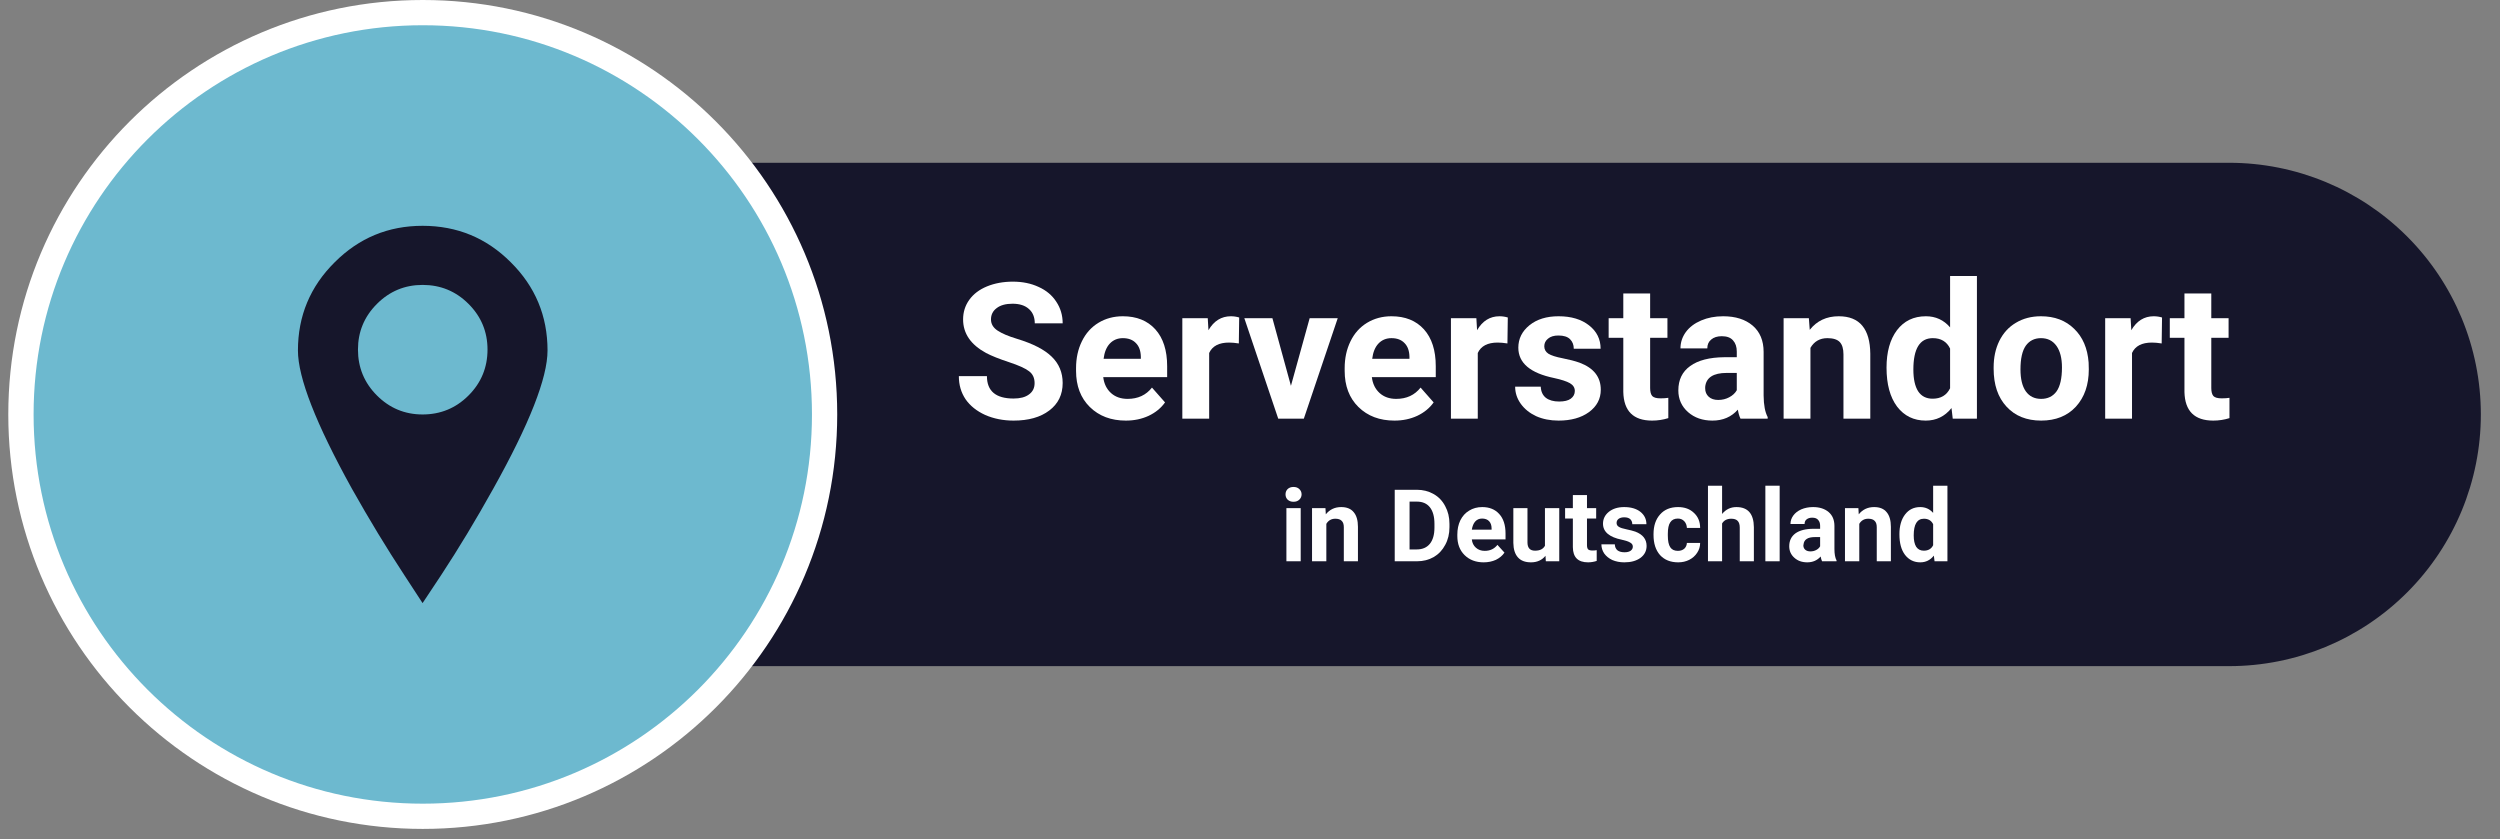
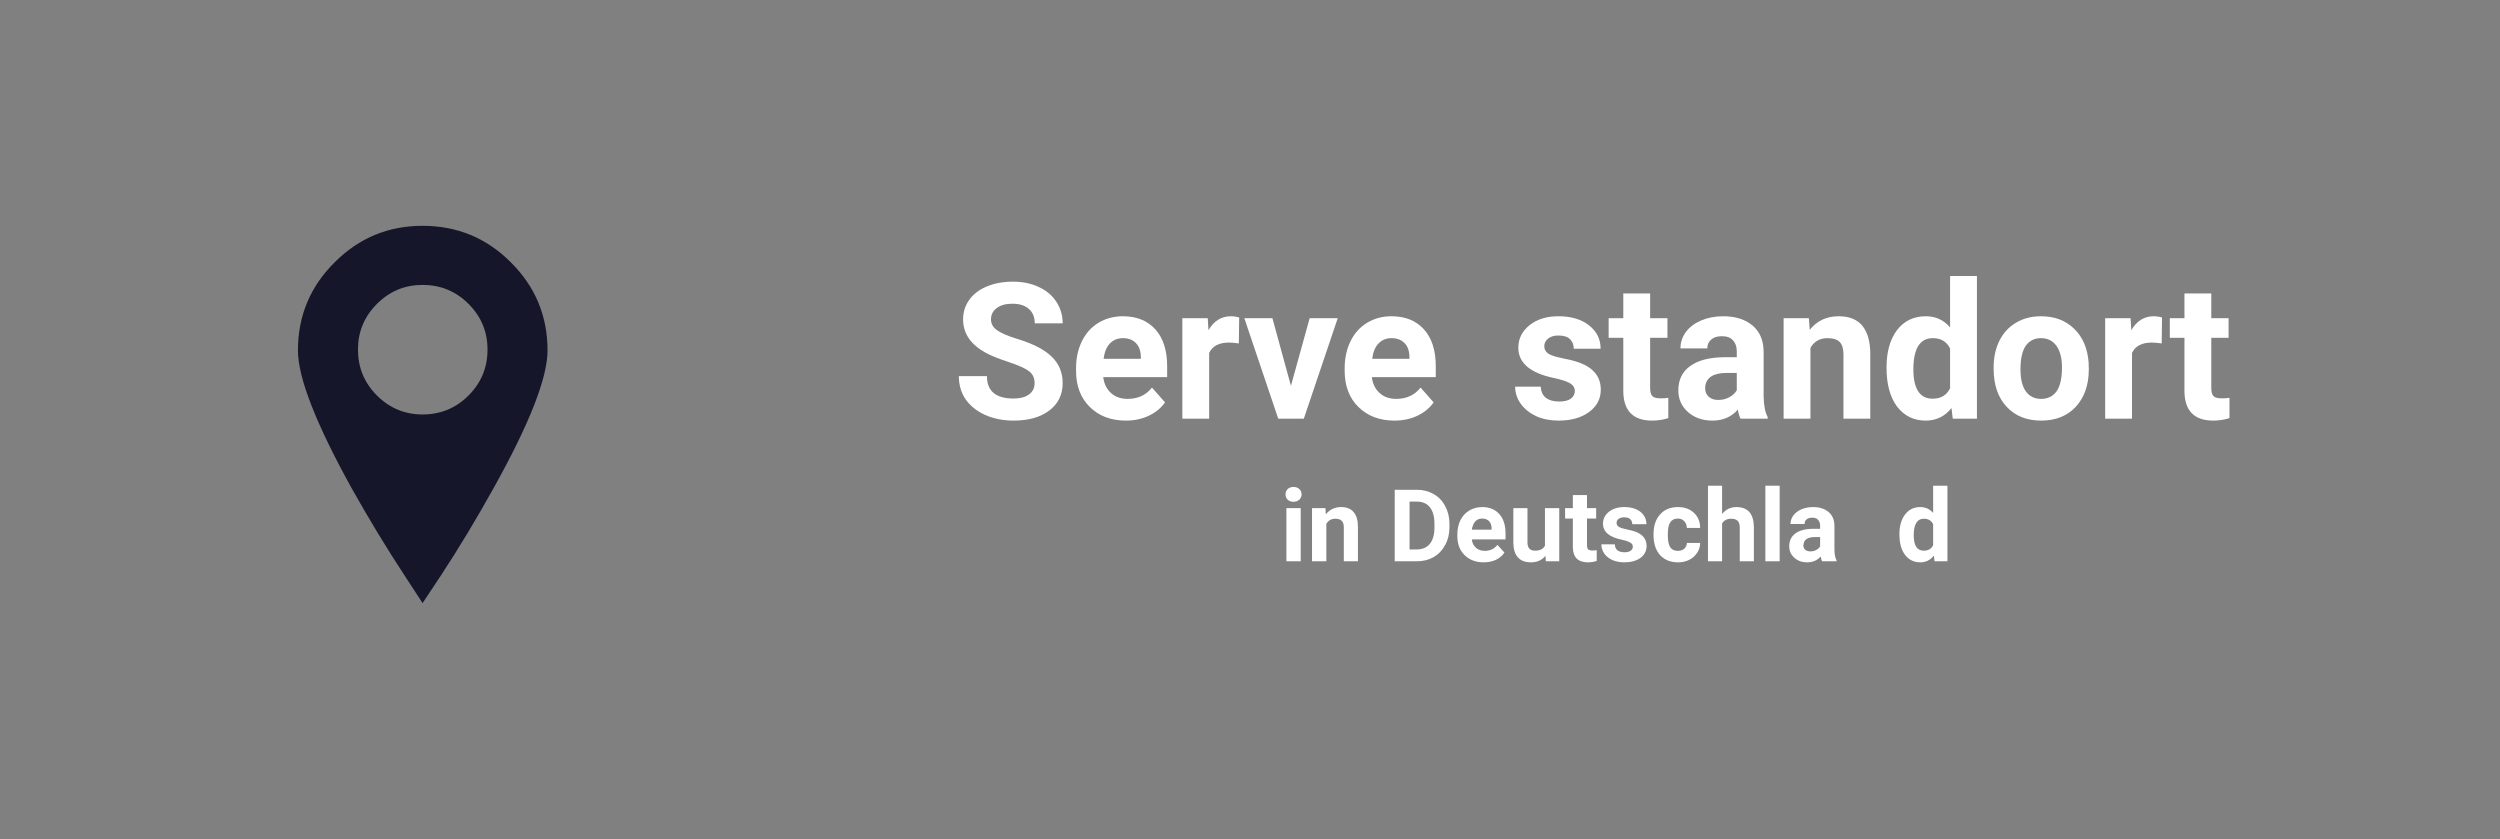
<svg xmlns="http://www.w3.org/2000/svg" width="295" zoomAndPan="magnify" viewBox="0 0 221.25 74.25" height="99" preserveAspectRatio="xMidYMid meet" version="1.0">
  <rect x="0" y="0" width="221.25" height="74.25" fill="#808080" stroke="none" />
  <defs>
    <g />
    <clipPath id="951a43def2">
-       <path d="M 37.414 14.406 L 219.617 14.406 L 219.617 58.953 L 37.414 58.953 Z M 37.414 14.406 " clip-rule="nonzero" />
-     </clipPath>
+       </clipPath>
    <clipPath id="ce15ceadc1">
      <path d="M 59.691 14.406 L 197.281 14.406 C 203.188 14.406 208.852 16.75 213.031 20.93 C 217.207 25.105 219.555 30.773 219.555 36.68 C 219.555 42.586 217.207 48.254 213.031 52.43 C 208.852 56.609 203.188 58.953 197.281 58.953 L 59.691 58.953 C 53.781 58.953 48.117 56.609 43.938 52.43 C 39.762 48.254 37.414 42.586 37.414 36.68 C 37.414 30.773 39.762 25.105 43.938 20.93 C 48.117 16.75 53.781 14.406 59.691 14.406 Z M 59.691 14.406 " clip-rule="nonzero" />
    </clipPath>
    <clipPath id="f2aca8093e">
-       <path d="M 0.734 0 L 74.094 0 L 74.094 73.359 L 0.734 73.359 Z M 0.734 0 " clip-rule="nonzero" />
-     </clipPath>
+       </clipPath>
    <clipPath id="6071f353ba">
      <path d="M 37.414 0 C 17.156 0 0.734 16.422 0.734 36.68 C 0.734 56.938 17.156 73.359 37.414 73.359 C 57.672 73.359 74.094 56.938 74.094 36.68 C 74.094 16.422 57.672 0 37.414 0 Z M 37.414 0 " clip-rule="nonzero" />
    </clipPath>
    <clipPath id="080a28265a">
      <path d="M 2.973 2.234 L 71.859 2.234 L 71.859 71.125 L 2.973 71.125 Z M 2.973 2.234 " clip-rule="nonzero" />
    </clipPath>
    <clipPath id="a7764d0e9e">
      <path d="M 37.414 2.234 C 18.391 2.234 2.973 17.656 2.973 36.68 C 2.973 55.703 18.391 71.125 37.414 71.125 C 56.438 71.125 71.859 55.703 71.859 36.68 C 71.859 17.656 56.438 2.234 37.414 2.234 Z M 37.414 2.234 " clip-rule="nonzero" />
    </clipPath>
    <clipPath id="9b407d05e2">
      <path d="M 26.367 19.973 L 48.641 19.973 L 48.641 53.387 L 26.367 53.387 Z M 26.367 19.973 " clip-rule="nonzero" />
    </clipPath>
  </defs>
  <g clip-path="url(#951a43def2)">
    <g clip-path="url(#ce15ceadc1)">
      <path fill="#16162b" d="M 37.414 14.406 L 219.617 14.406 L 219.617 58.953 L 37.414 58.953 Z M 37.414 14.406 " fill-opacity="1" fill-rule="nonzero" />
    </g>
  </g>
  <g clip-path="url(#f2aca8093e)">
    <g clip-path="url(#6071f353ba)">
      <path fill="#ffffff" d="M 0.734 0 L 74.094 0 L 74.094 73.359 L 0.734 73.359 Z M 0.734 0 " fill-opacity="1" fill-rule="nonzero" />
    </g>
  </g>
  <g clip-path="url(#080a28265a)">
    <g clip-path="url(#a7764d0e9e)">
-       <path fill="#6db9cf" d="M 2.973 2.234 L 71.859 2.234 L 71.859 71.125 L 2.973 71.125 Z M 2.973 2.234 " fill-opacity="1" fill-rule="nonzero" />
-     </g>
+       </g>
  </g>
  <g clip-path="url(#9b407d05e2)">
    <path fill="#16162b" d="M 45.203 23.211 C 47.371 25.359 48.457 27.961 48.457 31.016 C 48.457 33.438 46.859 37.512 43.66 43.238 C 42.141 45.969 40.605 48.516 39.051 50.883 L 37.398 53.375 L 35.773 50.883 C 34.219 48.516 32.672 45.969 31.137 43.238 C 27.957 37.492 26.367 33.418 26.367 31.016 C 26.367 27.961 27.453 25.359 29.621 23.211 C 31.77 21.059 34.363 19.984 37.398 19.984 C 40.453 19.984 43.055 21.059 45.203 23.211 M 37.398 25.215 C 35.828 25.215 34.48 25.773 33.359 26.895 C 32.238 28.016 31.68 29.363 31.68 30.934 C 31.68 32.523 32.238 33.879 33.359 35 C 34.48 36.121 35.828 36.68 37.398 36.68 C 38.988 36.68 40.344 36.121 41.465 35 C 42.586 33.879 43.145 32.523 43.145 30.934 C 43.145 29.363 42.586 28.016 41.465 26.895 C 40.344 25.773 38.988 25.215 37.398 25.215 " fill-opacity="1" fill-rule="nonzero" />
  </g>
  <g fill="#ffffff" fill-opacity="1">
    <g transform="translate(84.296, 37.051)">
      <g>
        <path d="M 7.266 -3.141 C 7.266 -3.609 7.098 -3.961 6.766 -4.203 C 6.441 -4.453 5.852 -4.719 5 -5 C 4.145 -5.281 3.469 -5.551 2.969 -5.812 C 1.613 -6.551 0.938 -7.539 0.938 -8.781 C 0.938 -9.426 1.117 -10.004 1.484 -10.516 C 1.848 -11.023 2.367 -11.422 3.047 -11.703 C 3.734 -11.984 4.5 -12.125 5.344 -12.125 C 6.195 -12.125 6.957 -11.969 7.625 -11.656 C 8.301 -11.352 8.82 -10.914 9.188 -10.344 C 9.562 -9.781 9.75 -9.145 9.75 -8.438 L 7.281 -8.438 C 7.281 -8.977 7.109 -9.398 6.766 -9.703 C 6.422 -10.016 5.938 -10.172 5.312 -10.172 C 4.707 -10.172 4.238 -10.039 3.906 -9.781 C 3.57 -9.531 3.406 -9.195 3.406 -8.781 C 3.406 -8.383 3.598 -8.055 3.984 -7.797 C 4.379 -7.535 4.957 -7.289 5.719 -7.062 C 7.125 -6.633 8.145 -6.109 8.781 -5.484 C 9.426 -4.859 9.75 -4.082 9.75 -3.156 C 9.75 -2.125 9.352 -1.312 8.562 -0.719 C 7.781 -0.125 6.727 0.172 5.406 0.172 C 4.488 0.172 3.648 0.004 2.891 -0.328 C 2.141 -0.672 1.562 -1.133 1.156 -1.719 C 0.758 -2.312 0.562 -2.992 0.562 -3.766 L 3.047 -3.766 C 3.047 -2.441 3.832 -1.781 5.406 -1.781 C 5.988 -1.781 6.441 -1.898 6.766 -2.141 C 7.098 -2.379 7.266 -2.711 7.266 -3.141 Z M 7.266 -3.141 " />
      </g>
    </g>
  </g>
  <g fill="#ffffff" fill-opacity="1">
    <g transform="translate(94.637, 37.051)">
      <g>
        <path d="M 5 0.172 C 3.695 0.172 2.633 -0.227 1.812 -1.031 C 1 -1.832 0.594 -2.898 0.594 -4.234 L 0.594 -4.469 C 0.594 -5.352 0.766 -6.145 1.109 -6.844 C 1.453 -7.551 1.941 -8.098 2.578 -8.484 C 3.211 -8.867 3.93 -9.062 4.734 -9.062 C 5.953 -9.062 6.91 -8.676 7.609 -7.906 C 8.305 -7.133 8.656 -6.047 8.656 -4.641 L 8.656 -3.672 L 3 -3.672 C 3.07 -3.086 3.301 -2.617 3.688 -2.266 C 4.07 -1.922 4.562 -1.75 5.156 -1.75 C 6.07 -1.75 6.789 -2.082 7.312 -2.75 L 8.469 -1.438 C 8.113 -0.938 7.629 -0.539 7.016 -0.25 C 6.41 0.031 5.738 0.172 5 0.172 Z M 4.734 -7.125 C 4.266 -7.125 3.879 -6.961 3.578 -6.641 C 3.285 -6.328 3.102 -5.879 3.031 -5.297 L 6.328 -5.297 L 6.328 -5.484 C 6.316 -6.004 6.172 -6.406 5.891 -6.688 C 5.617 -6.977 5.234 -7.125 4.734 -7.125 Z M 4.734 -7.125 " />
      </g>
    </g>
  </g>
  <g fill="#ffffff" fill-opacity="1">
    <g transform="translate(103.73, 37.051)">
      <g>
        <path d="M 5.906 -6.656 C 5.582 -6.707 5.297 -6.734 5.047 -6.734 C 4.148 -6.734 3.562 -6.426 3.281 -5.812 L 3.281 0 L 0.906 0 L 0.906 -8.891 L 3.156 -8.891 L 3.219 -7.828 C 3.695 -8.648 4.359 -9.062 5.203 -9.062 C 5.461 -9.062 5.707 -9.023 5.938 -8.953 Z M 5.906 -6.656 " />
      </g>
    </g>
  </g>
  <g fill="#ffffff" fill-opacity="1">
    <g transform="translate(110.014, 37.051)">
      <g>
        <path d="M 4.234 -2.906 L 5.891 -8.891 L 8.375 -8.891 L 5.375 0 L 3.109 0 L 0.109 -8.891 L 2.594 -8.891 Z M 4.234 -2.906 " />
      </g>
    </g>
  </g>
  <g fill="#ffffff" fill-opacity="1">
    <g transform="translate(118.409, 37.051)">
      <g>
        <path d="M 5 0.172 C 3.695 0.172 2.633 -0.227 1.812 -1.031 C 1 -1.832 0.594 -2.898 0.594 -4.234 L 0.594 -4.469 C 0.594 -5.352 0.766 -6.145 1.109 -6.844 C 1.453 -7.551 1.941 -8.098 2.578 -8.484 C 3.211 -8.867 3.93 -9.062 4.734 -9.062 C 5.953 -9.062 6.91 -8.676 7.609 -7.906 C 8.305 -7.133 8.656 -6.047 8.656 -4.641 L 8.656 -3.672 L 3 -3.672 C 3.07 -3.086 3.301 -2.617 3.688 -2.266 C 4.07 -1.922 4.562 -1.75 5.156 -1.75 C 6.07 -1.75 6.789 -2.082 7.312 -2.75 L 8.469 -1.438 C 8.113 -0.938 7.629 -0.539 7.016 -0.25 C 6.41 0.031 5.738 0.172 5 0.172 Z M 4.734 -7.125 C 4.266 -7.125 3.879 -6.961 3.578 -6.641 C 3.285 -6.328 3.102 -5.879 3.031 -5.297 L 6.328 -5.297 L 6.328 -5.484 C 6.316 -6.004 6.172 -6.406 5.891 -6.688 C 5.617 -6.977 5.234 -7.125 4.734 -7.125 Z M 4.734 -7.125 " />
      </g>
    </g>
  </g>
  <g fill="#ffffff" fill-opacity="1">
    <g transform="translate(127.502, 37.051)">
      <g>
-         <path d="M 5.906 -6.656 C 5.582 -6.707 5.297 -6.734 5.047 -6.734 C 4.148 -6.734 3.562 -6.426 3.281 -5.812 L 3.281 0 L 0.906 0 L 0.906 -8.891 L 3.156 -8.891 L 3.219 -7.828 C 3.695 -8.648 4.359 -9.062 5.203 -9.062 C 5.461 -9.062 5.707 -9.023 5.938 -8.953 Z M 5.906 -6.656 " />
-       </g>
+         </g>
    </g>
  </g>
  <g fill="#ffffff" fill-opacity="1">
    <g transform="translate(133.638, 37.051)">
      <g>
        <path d="M 5.734 -2.453 C 5.734 -2.742 5.586 -2.973 5.297 -3.141 C 5.004 -3.305 4.539 -3.457 3.906 -3.594 C 1.789 -4.031 0.734 -4.926 0.734 -6.281 C 0.734 -7.07 1.062 -7.734 1.719 -8.266 C 2.375 -8.797 3.234 -9.062 4.297 -9.062 C 5.422 -9.062 6.32 -8.789 7 -8.25 C 7.676 -7.719 8.016 -7.031 8.016 -6.188 L 5.641 -6.188 C 5.641 -6.531 5.531 -6.812 5.312 -7.031 C 5.094 -7.25 4.75 -7.359 4.281 -7.359 C 3.883 -7.359 3.578 -7.266 3.359 -7.078 C 3.141 -6.898 3.031 -6.676 3.031 -6.406 C 3.031 -6.133 3.148 -5.914 3.391 -5.75 C 3.641 -5.594 4.062 -5.457 4.656 -5.344 C 5.25 -5.227 5.75 -5.098 6.156 -4.953 C 7.406 -4.484 8.031 -3.688 8.031 -2.562 C 8.031 -1.75 7.68 -1.086 6.984 -0.578 C 6.297 -0.078 5.398 0.172 4.297 0.172 C 3.555 0.172 2.895 0.039 2.312 -0.219 C 1.738 -0.488 1.285 -0.852 0.953 -1.312 C 0.617 -1.781 0.453 -2.285 0.453 -2.828 L 2.719 -2.828 C 2.738 -2.398 2.891 -2.07 3.172 -1.844 C 3.461 -1.625 3.852 -1.516 4.344 -1.516 C 4.801 -1.516 5.145 -1.598 5.375 -1.766 C 5.613 -1.941 5.734 -2.172 5.734 -2.453 Z M 5.734 -2.453 " />
      </g>
    </g>
  </g>
  <g fill="#ffffff" fill-opacity="1">
    <g transform="translate(142.287, 37.051)">
      <g>
        <path d="M 3.75 -11.078 L 3.75 -8.891 L 5.281 -8.891 L 5.281 -7.156 L 3.75 -7.156 L 3.75 -2.719 C 3.75 -2.383 3.812 -2.145 3.938 -2 C 4.07 -1.863 4.316 -1.797 4.672 -1.797 C 4.93 -1.797 5.16 -1.812 5.359 -1.844 L 5.359 -0.047 C 4.898 0.098 4.422 0.172 3.922 0.172 C 2.266 0.172 1.414 -0.672 1.375 -2.359 L 1.375 -7.156 L 0.078 -7.156 L 0.078 -8.891 L 1.375 -8.891 L 1.375 -11.078 Z M 3.75 -11.078 " />
      </g>
    </g>
  </g>
  <g fill="#ffffff" fill-opacity="1">
    <g transform="translate(147.971, 37.051)">
      <g>
        <path d="M 6.062 0 C 5.957 -0.219 5.879 -0.484 5.828 -0.797 C 5.254 -0.148 4.504 0.172 3.578 0.172 C 2.711 0.172 1.992 -0.078 1.422 -0.578 C 0.848 -1.086 0.562 -1.727 0.562 -2.5 C 0.562 -3.438 0.91 -4.156 1.609 -4.656 C 2.305 -5.164 3.316 -5.426 4.641 -5.438 L 5.734 -5.438 L 5.734 -5.938 C 5.734 -6.352 5.625 -6.68 5.406 -6.922 C 5.195 -7.172 4.863 -7.297 4.406 -7.297 C 4.008 -7.297 3.695 -7.195 3.469 -7 C 3.238 -6.812 3.125 -6.551 3.125 -6.219 L 0.75 -6.219 C 0.75 -6.738 0.906 -7.219 1.219 -7.656 C 1.539 -8.094 1.992 -8.438 2.578 -8.688 C 3.16 -8.938 3.812 -9.062 4.531 -9.062 C 5.625 -9.062 6.492 -8.785 7.141 -8.234 C 7.785 -7.68 8.109 -6.906 8.109 -5.906 L 8.109 -2.047 C 8.117 -1.203 8.238 -0.566 8.469 -0.141 L 8.469 0 Z M 4.094 -1.656 C 4.445 -1.656 4.77 -1.734 5.062 -1.891 C 5.363 -2.047 5.586 -2.254 5.734 -2.516 L 5.734 -4.047 L 4.844 -4.047 C 3.656 -4.047 3.02 -3.633 2.938 -2.812 L 2.938 -2.672 C 2.938 -2.379 3.039 -2.133 3.25 -1.938 C 3.457 -1.75 3.738 -1.656 4.094 -1.656 Z M 4.094 -1.656 " />
      </g>
    </g>
  </g>
  <g fill="#ffffff" fill-opacity="1">
    <g transform="translate(156.99, 37.051)">
      <g>
        <path d="M 3.094 -8.891 L 3.172 -7.859 C 3.805 -8.66 4.66 -9.062 5.734 -9.062 C 6.672 -9.062 7.367 -8.781 7.828 -8.219 C 8.285 -7.664 8.52 -6.844 8.531 -5.75 L 8.531 0 L 6.156 0 L 6.156 -5.688 C 6.156 -6.188 6.047 -6.551 5.828 -6.781 C 5.609 -7.008 5.242 -7.125 4.734 -7.125 C 4.066 -7.125 3.566 -6.836 3.234 -6.266 L 3.234 0 L 0.859 0 L 0.859 -8.891 Z M 3.094 -8.891 " />
      </g>
    </g>
  </g>
  <g fill="#ffffff" fill-opacity="1">
    <g transform="translate(166.411, 37.051)">
      <g>
        <path d="M 0.547 -4.516 C 0.547 -5.898 0.852 -7.004 1.469 -7.828 C 2.094 -8.648 2.945 -9.062 4.031 -9.062 C 4.895 -9.062 5.609 -8.734 6.172 -8.078 L 6.172 -12.625 L 8.547 -12.625 L 8.547 0 L 6.406 0 L 6.297 -0.938 C 5.703 -0.195 4.941 0.172 4.016 0.172 C 2.961 0.172 2.117 -0.238 1.484 -1.062 C 0.859 -1.895 0.547 -3.047 0.547 -4.516 Z M 2.922 -4.344 C 2.922 -3.508 3.062 -2.867 3.344 -2.422 C 3.633 -1.984 4.062 -1.766 4.625 -1.766 C 5.352 -1.766 5.867 -2.07 6.172 -2.688 L 6.172 -6.203 C 5.879 -6.816 5.367 -7.125 4.641 -7.125 C 3.492 -7.125 2.922 -6.195 2.922 -4.344 Z M 2.922 -4.344 " />
      </g>
    </g>
  </g>
  <g fill="#ffffff" fill-opacity="1">
    <g transform="translate(175.89, 37.051)">
      <g>
        <path d="M 0.547 -4.531 C 0.547 -5.406 0.711 -6.188 1.047 -6.875 C 1.391 -7.57 1.879 -8.109 2.516 -8.484 C 3.148 -8.867 3.891 -9.062 4.734 -9.062 C 5.941 -9.062 6.922 -8.691 7.672 -7.953 C 8.43 -7.223 8.859 -6.227 8.953 -4.969 L 8.969 -4.359 C 8.969 -2.992 8.586 -1.895 7.828 -1.062 C 7.066 -0.238 6.039 0.172 4.75 0.172 C 3.469 0.172 2.445 -0.238 1.688 -1.062 C 0.926 -1.883 0.547 -3.004 0.547 -4.422 Z M 2.922 -4.359 C 2.922 -3.516 3.078 -2.867 3.391 -2.422 C 3.711 -1.973 4.164 -1.75 4.75 -1.75 C 5.332 -1.75 5.785 -1.969 6.109 -2.406 C 6.43 -2.852 6.594 -3.562 6.594 -4.531 C 6.594 -5.352 6.43 -5.988 6.109 -6.438 C 5.785 -6.895 5.328 -7.125 4.734 -7.125 C 4.16 -7.125 3.711 -6.898 3.391 -6.453 C 3.078 -6.004 2.922 -5.305 2.922 -4.359 Z M 2.922 -4.359 " />
      </g>
    </g>
  </g>
  <g fill="#ffffff" fill-opacity="1">
    <g transform="translate(185.402, 37.051)">
      <g>
        <path d="M 5.906 -6.656 C 5.582 -6.707 5.297 -6.734 5.047 -6.734 C 4.148 -6.734 3.562 -6.426 3.281 -5.812 L 3.281 0 L 0.906 0 L 0.906 -8.891 L 3.156 -8.891 L 3.219 -7.828 C 3.695 -8.648 4.359 -9.062 5.203 -9.062 C 5.461 -9.062 5.707 -9.023 5.938 -8.953 Z M 5.906 -6.656 " />
      </g>
    </g>
  </g>
  <g fill="#ffffff" fill-opacity="1">
    <g transform="translate(191.949, 37.051)">
      <g>
        <path d="M 3.75 -11.078 L 3.75 -8.891 L 5.281 -8.891 L 5.281 -7.156 L 3.75 -7.156 L 3.75 -2.719 C 3.75 -2.383 3.812 -2.145 3.938 -2 C 4.07 -1.863 4.316 -1.797 4.672 -1.797 C 4.93 -1.797 5.16 -1.812 5.359 -1.844 L 5.359 -0.047 C 4.898 0.098 4.422 0.172 3.922 0.172 C 2.266 0.172 1.414 -0.672 1.375 -2.359 L 1.375 -7.156 L 0.078 -7.156 L 0.078 -8.891 L 1.375 -8.891 L 1.375 -11.078 Z M 3.75 -11.078 " />
      </g>
    </g>
  </g>
  <g fill="#ffffff" fill-opacity="1">
    <g transform="translate(197.643, 37.051)">
      <g />
    </g>
  </g>
  <g fill="#ffffff" fill-opacity="1">
    <g transform="translate(113.3, 49.673)">
      <g>
        <path d="M 1.812 0 L 0.547 0 L 0.547 -4.703 L 1.812 -4.703 Z M 0.469 -5.922 C 0.469 -6.109 0.531 -6.266 0.656 -6.391 C 0.789 -6.516 0.961 -6.578 1.172 -6.578 C 1.391 -6.578 1.562 -6.516 1.688 -6.391 C 1.82 -6.266 1.891 -6.109 1.891 -5.922 C 1.891 -5.734 1.82 -5.578 1.688 -5.453 C 1.562 -5.328 1.391 -5.266 1.172 -5.266 C 0.961 -5.266 0.789 -5.328 0.656 -5.453 C 0.531 -5.578 0.469 -5.734 0.469 -5.922 Z M 0.469 -5.922 " />
      </g>
    </g>
    <g transform="translate(115.662, 49.673)">
      <g>
        <path d="M 1.641 -4.703 L 1.672 -4.156 C 2.016 -4.582 2.469 -4.797 3.031 -4.797 C 3.531 -4.797 3.898 -4.645 4.141 -4.344 C 4.391 -4.051 4.516 -3.617 4.516 -3.047 L 4.516 0 L 3.266 0 L 3.266 -3.016 C 3.266 -3.273 3.203 -3.461 3.078 -3.578 C 2.961 -3.703 2.773 -3.766 2.516 -3.766 C 2.16 -3.766 1.895 -3.613 1.719 -3.312 L 1.719 0 L 0.453 0 L 0.453 -4.703 Z M 1.641 -4.703 " />
      </g>
    </g>
    <g transform="translate(120.652, 49.673)">
      <g />
    </g>
    <g transform="translate(122.871, 49.673)">
      <g>
        <path d="M 0.562 0 L 0.562 -6.328 L 2.516 -6.328 C 3.066 -6.328 3.562 -6.203 4 -5.953 C 4.445 -5.703 4.789 -5.344 5.031 -4.875 C 5.281 -4.414 5.406 -3.895 5.406 -3.312 L 5.406 -3.016 C 5.406 -2.43 5.281 -1.91 5.031 -1.453 C 4.789 -0.992 4.453 -0.633 4.016 -0.375 C 3.578 -0.125 3.082 0 2.531 0 Z M 1.875 -5.281 L 1.875 -1.047 L 2.5 -1.047 C 3.008 -1.047 3.398 -1.211 3.672 -1.547 C 3.941 -1.879 4.078 -2.359 4.078 -2.984 L 4.078 -3.312 C 4.078 -3.957 3.941 -4.445 3.672 -4.781 C 3.41 -5.113 3.023 -5.281 2.516 -5.281 Z M 1.875 -5.281 " />
      </g>
    </g>
    <g transform="translate(128.662, 49.673)">
      <g>
        <path d="M 2.641 0.094 C 1.953 0.094 1.391 -0.117 0.953 -0.547 C 0.523 -0.973 0.312 -1.535 0.312 -2.234 L 0.312 -2.359 C 0.312 -2.828 0.398 -3.25 0.578 -3.625 C 0.766 -4 1.023 -4.285 1.359 -4.484 C 1.691 -4.691 2.078 -4.797 2.516 -4.797 C 3.148 -4.797 3.648 -4.594 4.016 -4.188 C 4.391 -3.781 4.578 -3.203 4.578 -2.453 L 4.578 -1.938 L 1.594 -1.938 C 1.625 -1.633 1.742 -1.391 1.953 -1.203 C 2.16 -1.016 2.422 -0.922 2.734 -0.922 C 3.211 -0.922 3.586 -1.098 3.859 -1.453 L 4.484 -0.766 C 4.297 -0.492 4.039 -0.281 3.719 -0.125 C 3.395 0.02 3.035 0.094 2.641 0.094 Z M 2.5 -3.781 C 2.25 -3.781 2.047 -3.691 1.891 -3.516 C 1.742 -3.348 1.645 -3.109 1.594 -2.797 L 3.344 -2.797 L 3.344 -2.906 C 3.344 -3.176 3.27 -3.391 3.125 -3.547 C 2.977 -3.703 2.77 -3.781 2.5 -3.781 Z M 2.5 -3.781 " />
      </g>
    </g>
    <g transform="translate(133.478, 49.673)">
      <g>
        <path d="M 3.297 -0.484 C 2.984 -0.098 2.555 0.094 2.016 0.094 C 1.504 0.094 1.117 -0.051 0.859 -0.344 C 0.598 -0.633 0.461 -1.062 0.453 -1.625 L 0.453 -4.703 L 1.703 -4.703 L 1.703 -1.672 C 1.703 -1.18 1.926 -0.938 2.375 -0.938 C 2.801 -0.938 3.094 -1.082 3.25 -1.375 L 3.25 -4.703 L 4.516 -4.703 L 4.516 0 L 3.328 0 Z M 3.297 -0.484 " />
      </g>
    </g>
    <g transform="translate(138.464, 49.673)">
      <g>
        <path d="M 1.984 -5.859 L 1.984 -4.703 L 2.797 -4.703 L 2.797 -3.781 L 1.984 -3.781 L 1.984 -1.438 C 1.984 -1.258 2.016 -1.133 2.078 -1.062 C 2.148 -0.988 2.281 -0.953 2.469 -0.953 C 2.602 -0.953 2.727 -0.961 2.844 -0.984 L 2.844 -0.031 C 2.594 0.051 2.336 0.094 2.078 0.094 C 1.191 0.094 0.742 -0.352 0.734 -1.25 L 0.734 -3.781 L 0.047 -3.781 L 0.047 -4.703 L 0.734 -4.703 L 0.734 -5.859 Z M 1.984 -5.859 " />
      </g>
    </g>
    <g transform="translate(141.474, 49.673)">
      <g>
        <path d="M 3.031 -1.297 C 3.031 -1.453 2.953 -1.57 2.797 -1.656 C 2.648 -1.75 2.406 -1.832 2.062 -1.906 C 0.945 -2.133 0.391 -2.609 0.391 -3.328 C 0.391 -3.742 0.562 -4.094 0.906 -4.375 C 1.258 -4.656 1.711 -4.797 2.266 -4.797 C 2.867 -4.797 3.348 -4.656 3.703 -4.375 C 4.055 -4.094 4.234 -3.727 4.234 -3.281 L 2.984 -3.281 C 2.984 -3.457 2.926 -3.602 2.812 -3.719 C 2.695 -3.832 2.516 -3.891 2.266 -3.891 C 2.055 -3.891 1.891 -3.844 1.766 -3.75 C 1.648 -3.656 1.594 -3.535 1.594 -3.391 C 1.594 -3.242 1.66 -3.129 1.797 -3.047 C 1.93 -2.961 2.156 -2.891 2.469 -2.828 C 2.781 -2.766 3.039 -2.695 3.25 -2.625 C 3.914 -2.375 4.25 -1.953 4.25 -1.359 C 4.25 -0.922 4.066 -0.566 3.703 -0.297 C 3.336 -0.035 2.863 0.094 2.281 0.094 C 1.883 0.094 1.531 0.023 1.219 -0.109 C 0.914 -0.254 0.676 -0.445 0.5 -0.688 C 0.332 -0.938 0.25 -1.207 0.25 -1.5 L 1.438 -1.5 C 1.445 -1.27 1.523 -1.094 1.672 -0.969 C 1.828 -0.852 2.035 -0.797 2.297 -0.797 C 2.535 -0.797 2.719 -0.844 2.844 -0.938 C 2.969 -1.031 3.031 -1.148 3.031 -1.297 Z M 3.031 -1.297 " />
      </g>
    </g>
    <g transform="translate(146.056, 49.673)">
      <g>
        <path d="M 2.438 -0.922 C 2.664 -0.922 2.852 -0.984 3 -1.109 C 3.145 -1.242 3.223 -1.414 3.234 -1.625 L 4.406 -1.625 C 4.406 -1.301 4.316 -1.008 4.141 -0.75 C 3.973 -0.488 3.738 -0.281 3.438 -0.125 C 3.145 0.02 2.82 0.094 2.469 0.094 C 1.789 0.094 1.254 -0.117 0.859 -0.547 C 0.473 -0.984 0.281 -1.578 0.281 -2.328 L 0.281 -2.406 C 0.281 -3.133 0.473 -3.711 0.859 -4.141 C 1.242 -4.578 1.773 -4.797 2.453 -4.797 C 3.035 -4.797 3.504 -4.625 3.859 -4.281 C 4.223 -3.945 4.406 -3.504 4.406 -2.953 L 3.234 -2.953 C 3.223 -3.191 3.145 -3.391 3 -3.547 C 2.852 -3.703 2.664 -3.781 2.438 -3.781 C 2.133 -3.781 1.91 -3.672 1.766 -3.453 C 1.617 -3.242 1.547 -2.898 1.547 -2.422 L 1.547 -2.281 C 1.547 -1.801 1.617 -1.453 1.766 -1.234 C 1.91 -1.023 2.133 -0.922 2.438 -0.922 Z M 2.438 -0.922 " />
      </g>
    </g>
    <g transform="translate(150.702, 49.673)">
      <g>
        <path d="M 1.703 -4.188 C 2.035 -4.594 2.457 -4.797 2.969 -4.797 C 3.988 -4.797 4.504 -4.203 4.516 -3.016 L 4.516 0 L 3.266 0 L 3.266 -2.984 C 3.266 -3.254 3.203 -3.453 3.078 -3.578 C 2.961 -3.703 2.773 -3.766 2.516 -3.766 C 2.141 -3.766 1.867 -3.625 1.703 -3.344 L 1.703 0 L 0.453 0 L 0.453 -6.688 L 1.703 -6.688 Z M 1.703 -4.188 " />
      </g>
    </g>
    <g transform="translate(155.688, 49.673)">
      <g>
        <path d="M 1.812 0 L 0.547 0 L 0.547 -6.688 L 1.812 -6.688 Z M 1.812 0 " />
      </g>
    </g>
    <g transform="translate(158.05, 49.673)">
      <g>
        <path d="M 3.203 0 C 3.148 -0.113 3.109 -0.254 3.078 -0.422 C 2.773 -0.078 2.379 0.094 1.891 0.094 C 1.43 0.094 1.051 -0.039 0.75 -0.312 C 0.445 -0.582 0.297 -0.922 0.297 -1.328 C 0.297 -1.816 0.477 -2.195 0.844 -2.469 C 1.219 -2.738 1.754 -2.875 2.453 -2.875 L 3.031 -2.875 L 3.031 -3.141 C 3.031 -3.359 2.973 -3.531 2.859 -3.656 C 2.754 -3.789 2.578 -3.859 2.328 -3.859 C 2.117 -3.859 1.953 -3.805 1.828 -3.703 C 1.711 -3.609 1.656 -3.473 1.656 -3.297 L 0.406 -3.297 C 0.406 -3.566 0.488 -3.816 0.656 -4.047 C 0.82 -4.273 1.055 -4.457 1.359 -4.594 C 1.672 -4.727 2.02 -4.797 2.406 -4.797 C 2.977 -4.797 3.438 -4.648 3.781 -4.359 C 4.125 -4.066 4.297 -3.656 4.297 -3.125 L 4.297 -1.094 C 4.297 -0.645 4.359 -0.305 4.484 -0.078 L 4.484 0 Z M 2.172 -0.875 C 2.359 -0.875 2.531 -0.914 2.688 -1 C 2.844 -1.082 2.957 -1.191 3.031 -1.328 L 3.031 -2.141 L 2.562 -2.141 C 1.938 -2.141 1.602 -1.922 1.562 -1.484 L 1.547 -1.406 C 1.547 -1.25 1.602 -1.117 1.719 -1.016 C 1.832 -0.922 1.984 -0.875 2.172 -0.875 Z M 2.172 -0.875 " />
      </g>
    </g>
    <g transform="translate(162.827, 49.673)">
      <g>
-         <path d="M 1.641 -4.703 L 1.672 -4.156 C 2.016 -4.582 2.469 -4.797 3.031 -4.797 C 3.531 -4.797 3.898 -4.645 4.141 -4.344 C 4.391 -4.051 4.516 -3.617 4.516 -3.047 L 4.516 0 L 3.266 0 L 3.266 -3.016 C 3.266 -3.273 3.203 -3.461 3.078 -3.578 C 2.961 -3.703 2.773 -3.766 2.516 -3.766 C 2.16 -3.766 1.895 -3.613 1.719 -3.312 L 1.719 0 L 0.453 0 L 0.453 -4.703 Z M 1.641 -4.703 " />
-       </g>
+         </g>
    </g>
    <g transform="translate(167.817, 49.673)">
      <g>
        <path d="M 0.281 -2.391 C 0.281 -3.117 0.445 -3.703 0.781 -4.141 C 1.113 -4.578 1.562 -4.797 2.125 -4.797 C 2.582 -4.797 2.961 -4.625 3.266 -4.281 L 3.266 -6.688 L 4.531 -6.688 L 4.531 0 L 3.391 0 L 3.328 -0.5 C 3.016 -0.102 2.613 0.094 2.125 0.094 C 1.57 0.094 1.125 -0.125 0.781 -0.562 C 0.445 -1 0.281 -1.609 0.281 -2.391 Z M 1.547 -2.297 C 1.547 -1.859 1.617 -1.52 1.766 -1.281 C 1.922 -1.051 2.145 -0.938 2.438 -0.938 C 2.832 -0.938 3.109 -1.098 3.266 -1.422 L 3.266 -3.281 C 3.109 -3.602 2.836 -3.766 2.453 -3.766 C 1.848 -3.766 1.547 -3.273 1.547 -2.297 Z M 1.547 -2.297 " />
      </g>
    </g>
  </g>
</svg>